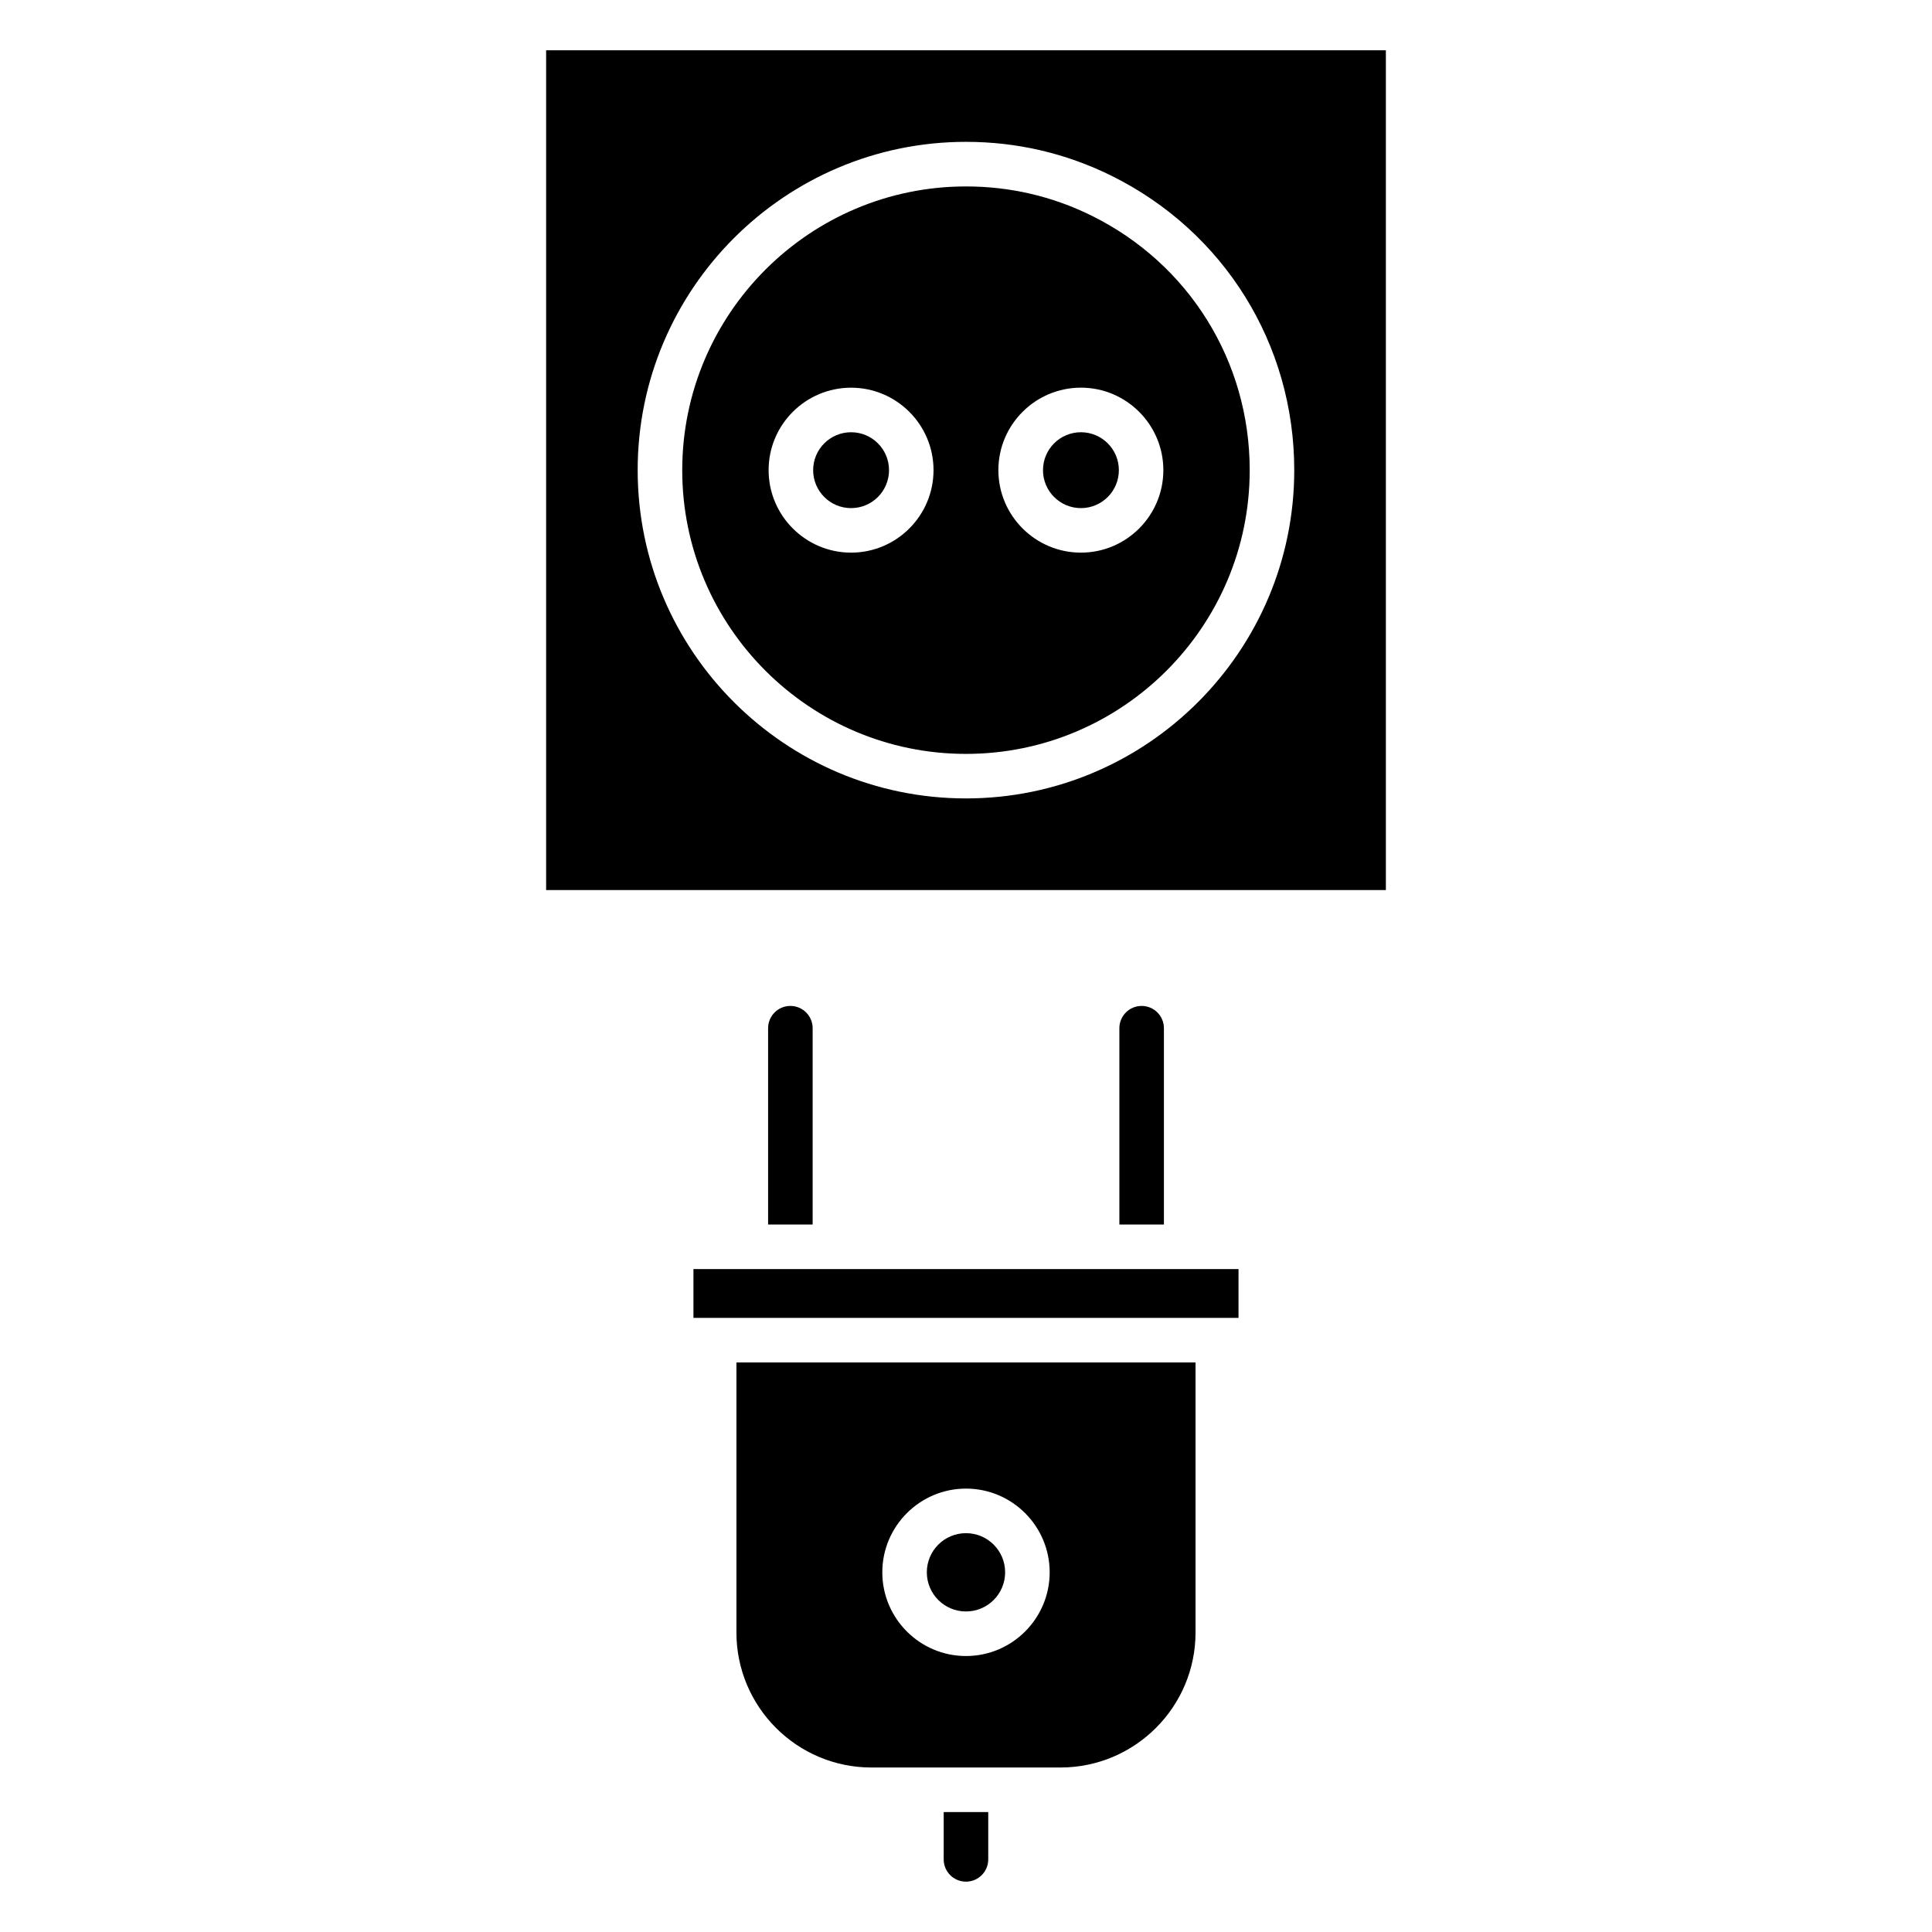
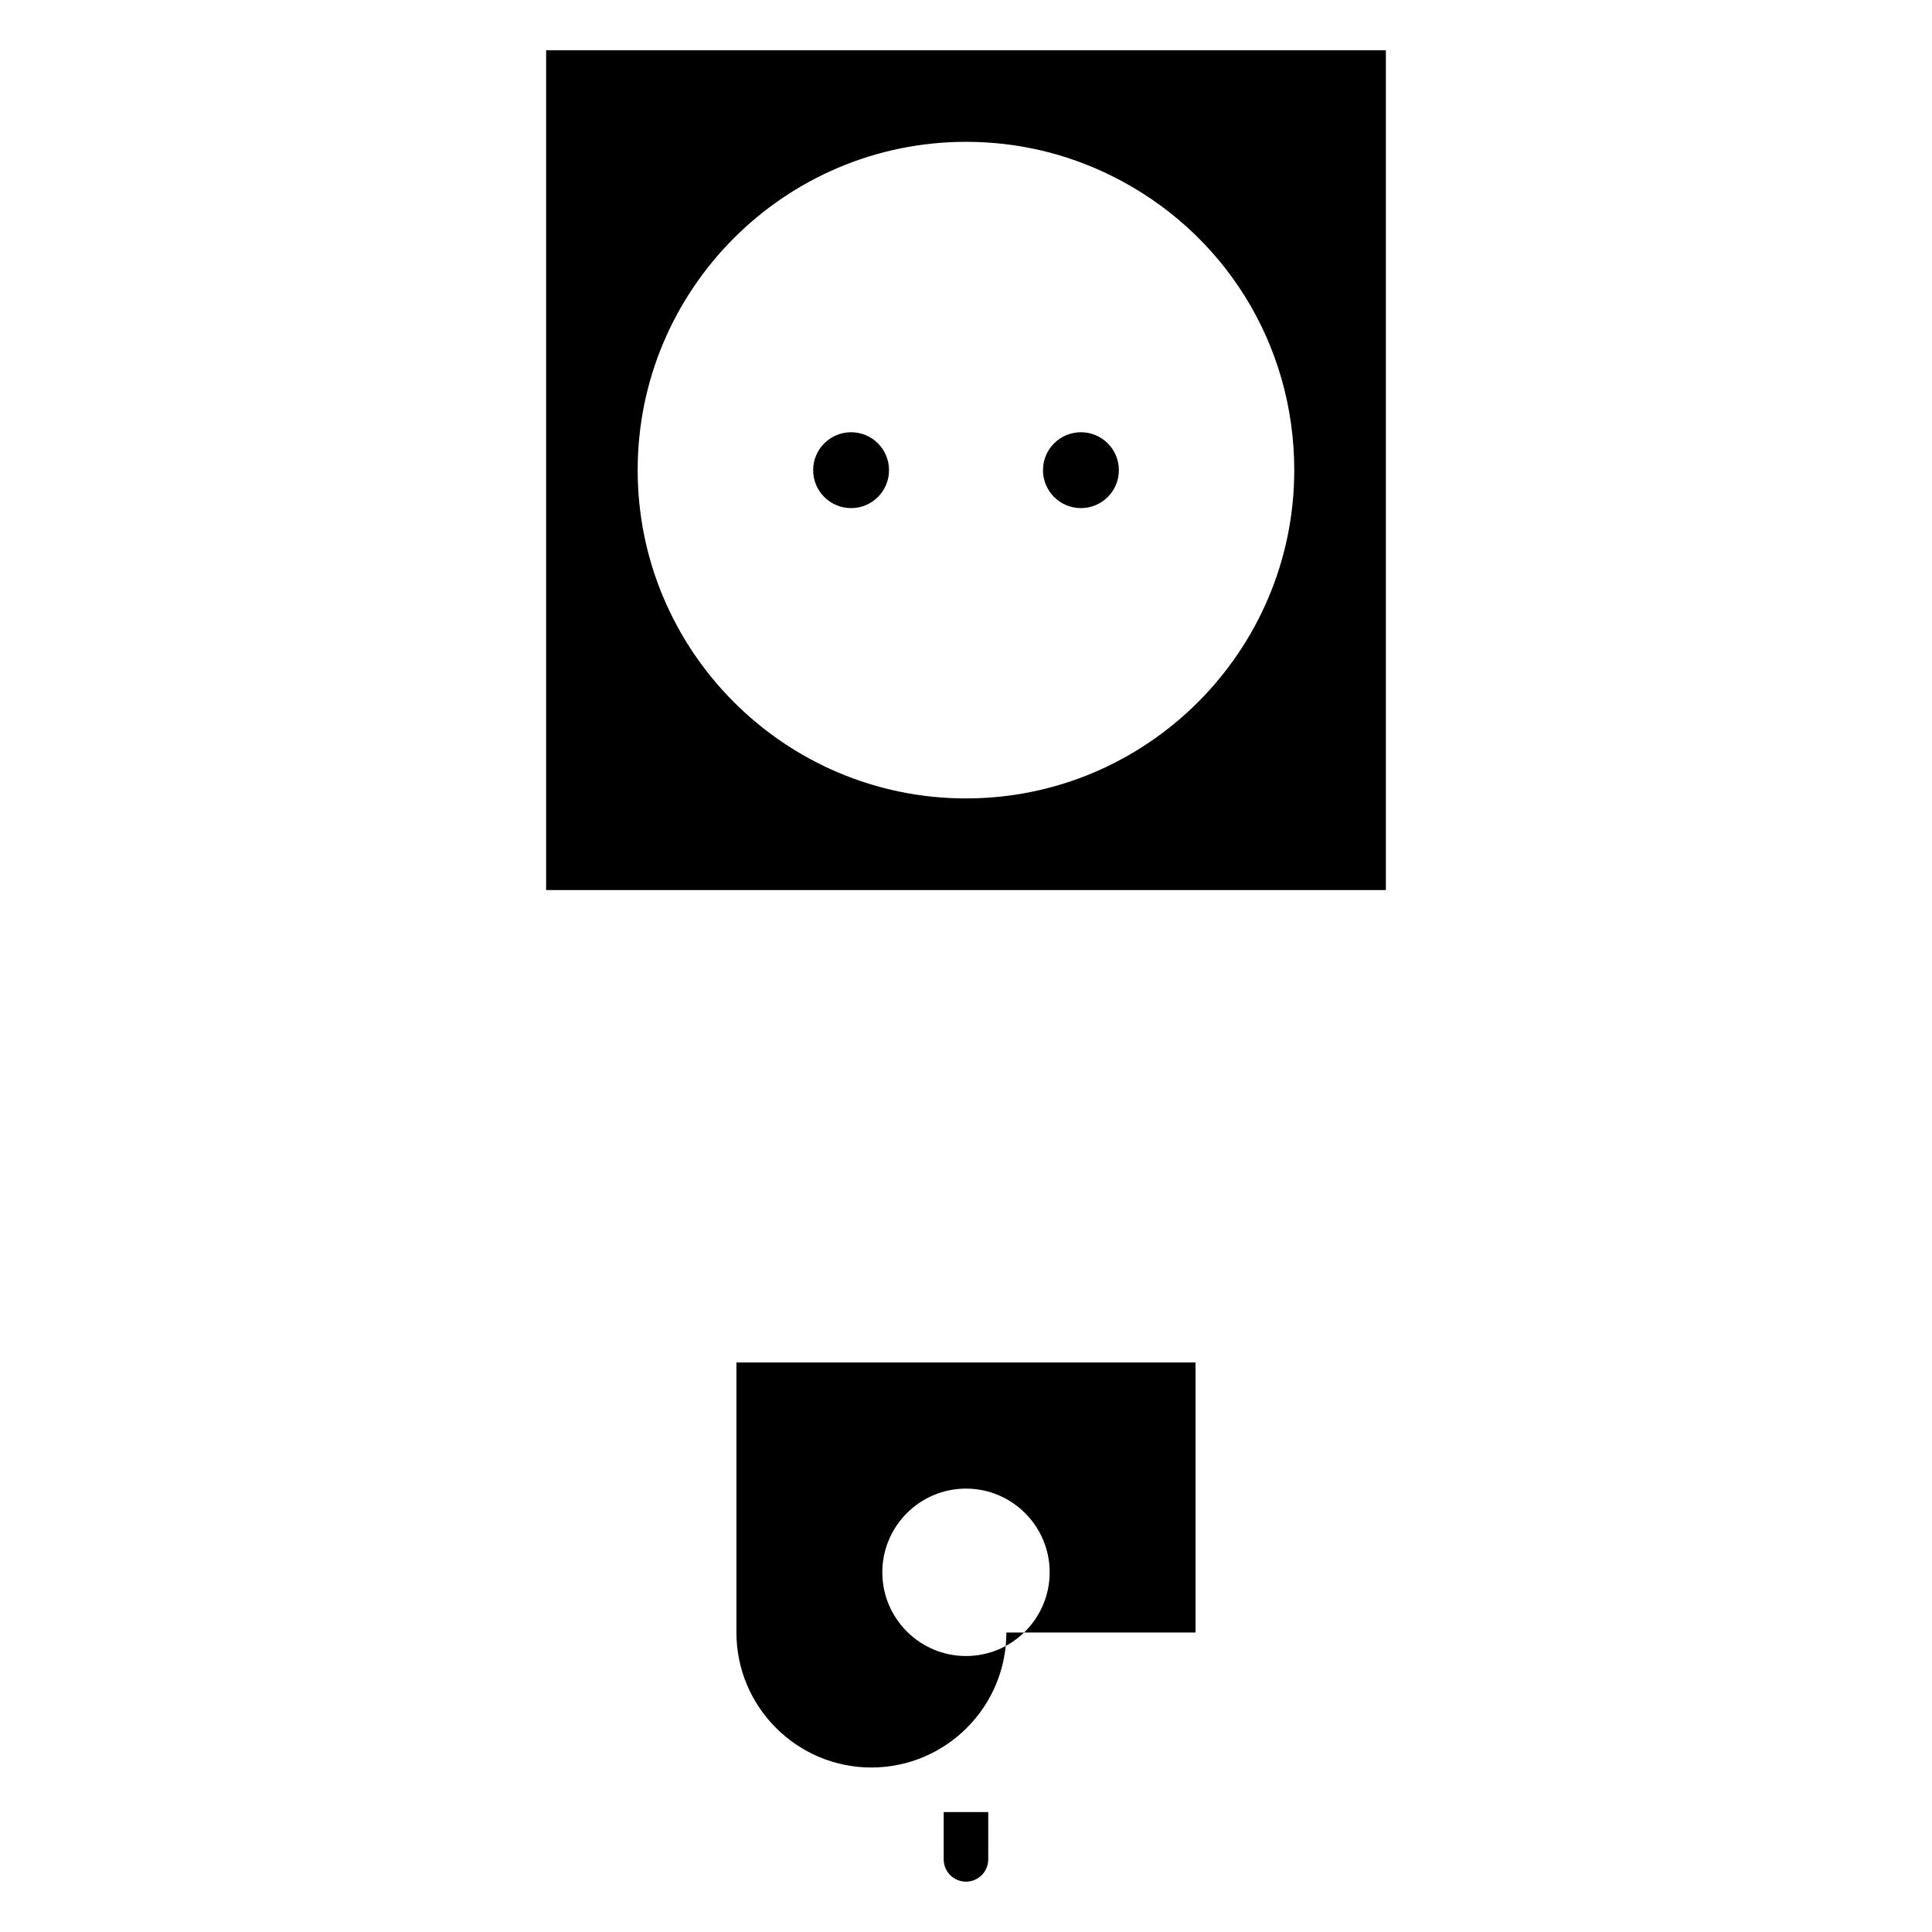
<svg xmlns="http://www.w3.org/2000/svg" fill="#000000" width="800px" height="800px" version="1.1" viewBox="144 144 512 512">
  <g>
-     <path d="m410.37 560.68c0 5.731-4.644 10.375-10.375 10.375-5.731 0-10.375-4.644-10.375-10.375 0-5.731 4.644-10.375 10.375-10.375 5.731 0 10.375 4.644 10.375 10.375" />
-     <path d="m327.77 480.32h144.45v12.934h-144.45z" />
-     <path d="m460.83 576.63v-71.574h-121.67v71.574c0 19.727 16.043 35.777 35.77 35.777h50.129c19.719-0.008 35.77-16.059 35.77-35.777zm-60.84 6.234c-12.227 0-22.168-9.957-22.168-22.184 0-12.227 9.949-22.184 22.168-22.184 12.242 0 22.184 9.957 22.184 22.184 0 12.223-9.945 22.184-22.184 22.184z" />
+     <path d="m460.83 576.63v-71.574h-121.67v71.574c0 19.727 16.043 35.777 35.77 35.777c19.719-0.008 35.77-16.059 35.77-35.777zm-60.84 6.234c-12.227 0-22.168-9.957-22.168-22.184 0-12.227 9.949-22.184 22.168-22.184 12.242 0 22.184 9.957 22.184 22.184 0 12.223-9.945 22.184-22.184 22.184z" />
    <path d="m394.09 624.21v12.547c0 3.258 2.644 5.902 5.902 5.902 3.258 0 5.902-2.644 5.902-5.902v-12.547z" />
-     <path d="m359.36 468.51v-52.027c0-3.258-2.644-5.902-5.902-5.902s-5.902 2.644-5.902 5.902v52.027z" />
-     <path d="m452.45 468.51v-52.027c0-3.258-2.644-5.902-5.902-5.902s-5.902 2.644-5.902 5.902v52.027z" />
    <path d="m440.51 268.6c0 5.555-4.5 10.055-10.051 10.055-5.555 0-10.055-4.5-10.055-10.055 0-5.551 4.5-10.051 10.055-10.051 5.551 0 10.051 4.5 10.051 10.051" />
-     <path d="m399.99 343.79c41.461 0 75.195-33.723 75.195-75.195 0-28.844-16.074-54.695-41.957-67.473-10.383-5.117-21.57-7.715-33.234-7.715-41.461 0-75.195 33.73-75.195 75.195-0.004 41.465 33.727 75.188 75.191 75.188zm30.465-97.055c12.043 0 21.844 9.809 21.844 21.859 0 12.051-9.801 21.859-21.844 21.859-12.059 0-21.875-9.809-21.875-21.859-0.004-12.051 9.812-21.859 21.875-21.859zm-60.906 0.008c12.043 0 21.844 9.801 21.844 21.852 0 12.051-9.801 21.859-21.844 21.859-12.051 0-21.859-9.809-21.859-21.859-0.004-12.051 9.805-21.852 21.859-21.852z" />
    <path d="m379.6 268.6c0 5.555-4.5 10.055-10.051 10.055-5.555 0-10.055-4.5-10.055-10.055 0-5.551 4.5-10.051 10.055-10.051 5.551 0 10.051 4.5 10.051 10.051" />
    <path d="m511.27 379.86v-222.53h-222.54v222.54h222.54zm-111.28-198.27c13.492 0 26.426 3.008 38.461 8.941 29.945 14.777 48.539 44.691 48.539 78.059 0 47.973-39.031 87-87 87-47.973 0-87-39.031-87-87-0.004-47.973 39.027-87 87-87z" />
  </g>
</svg>